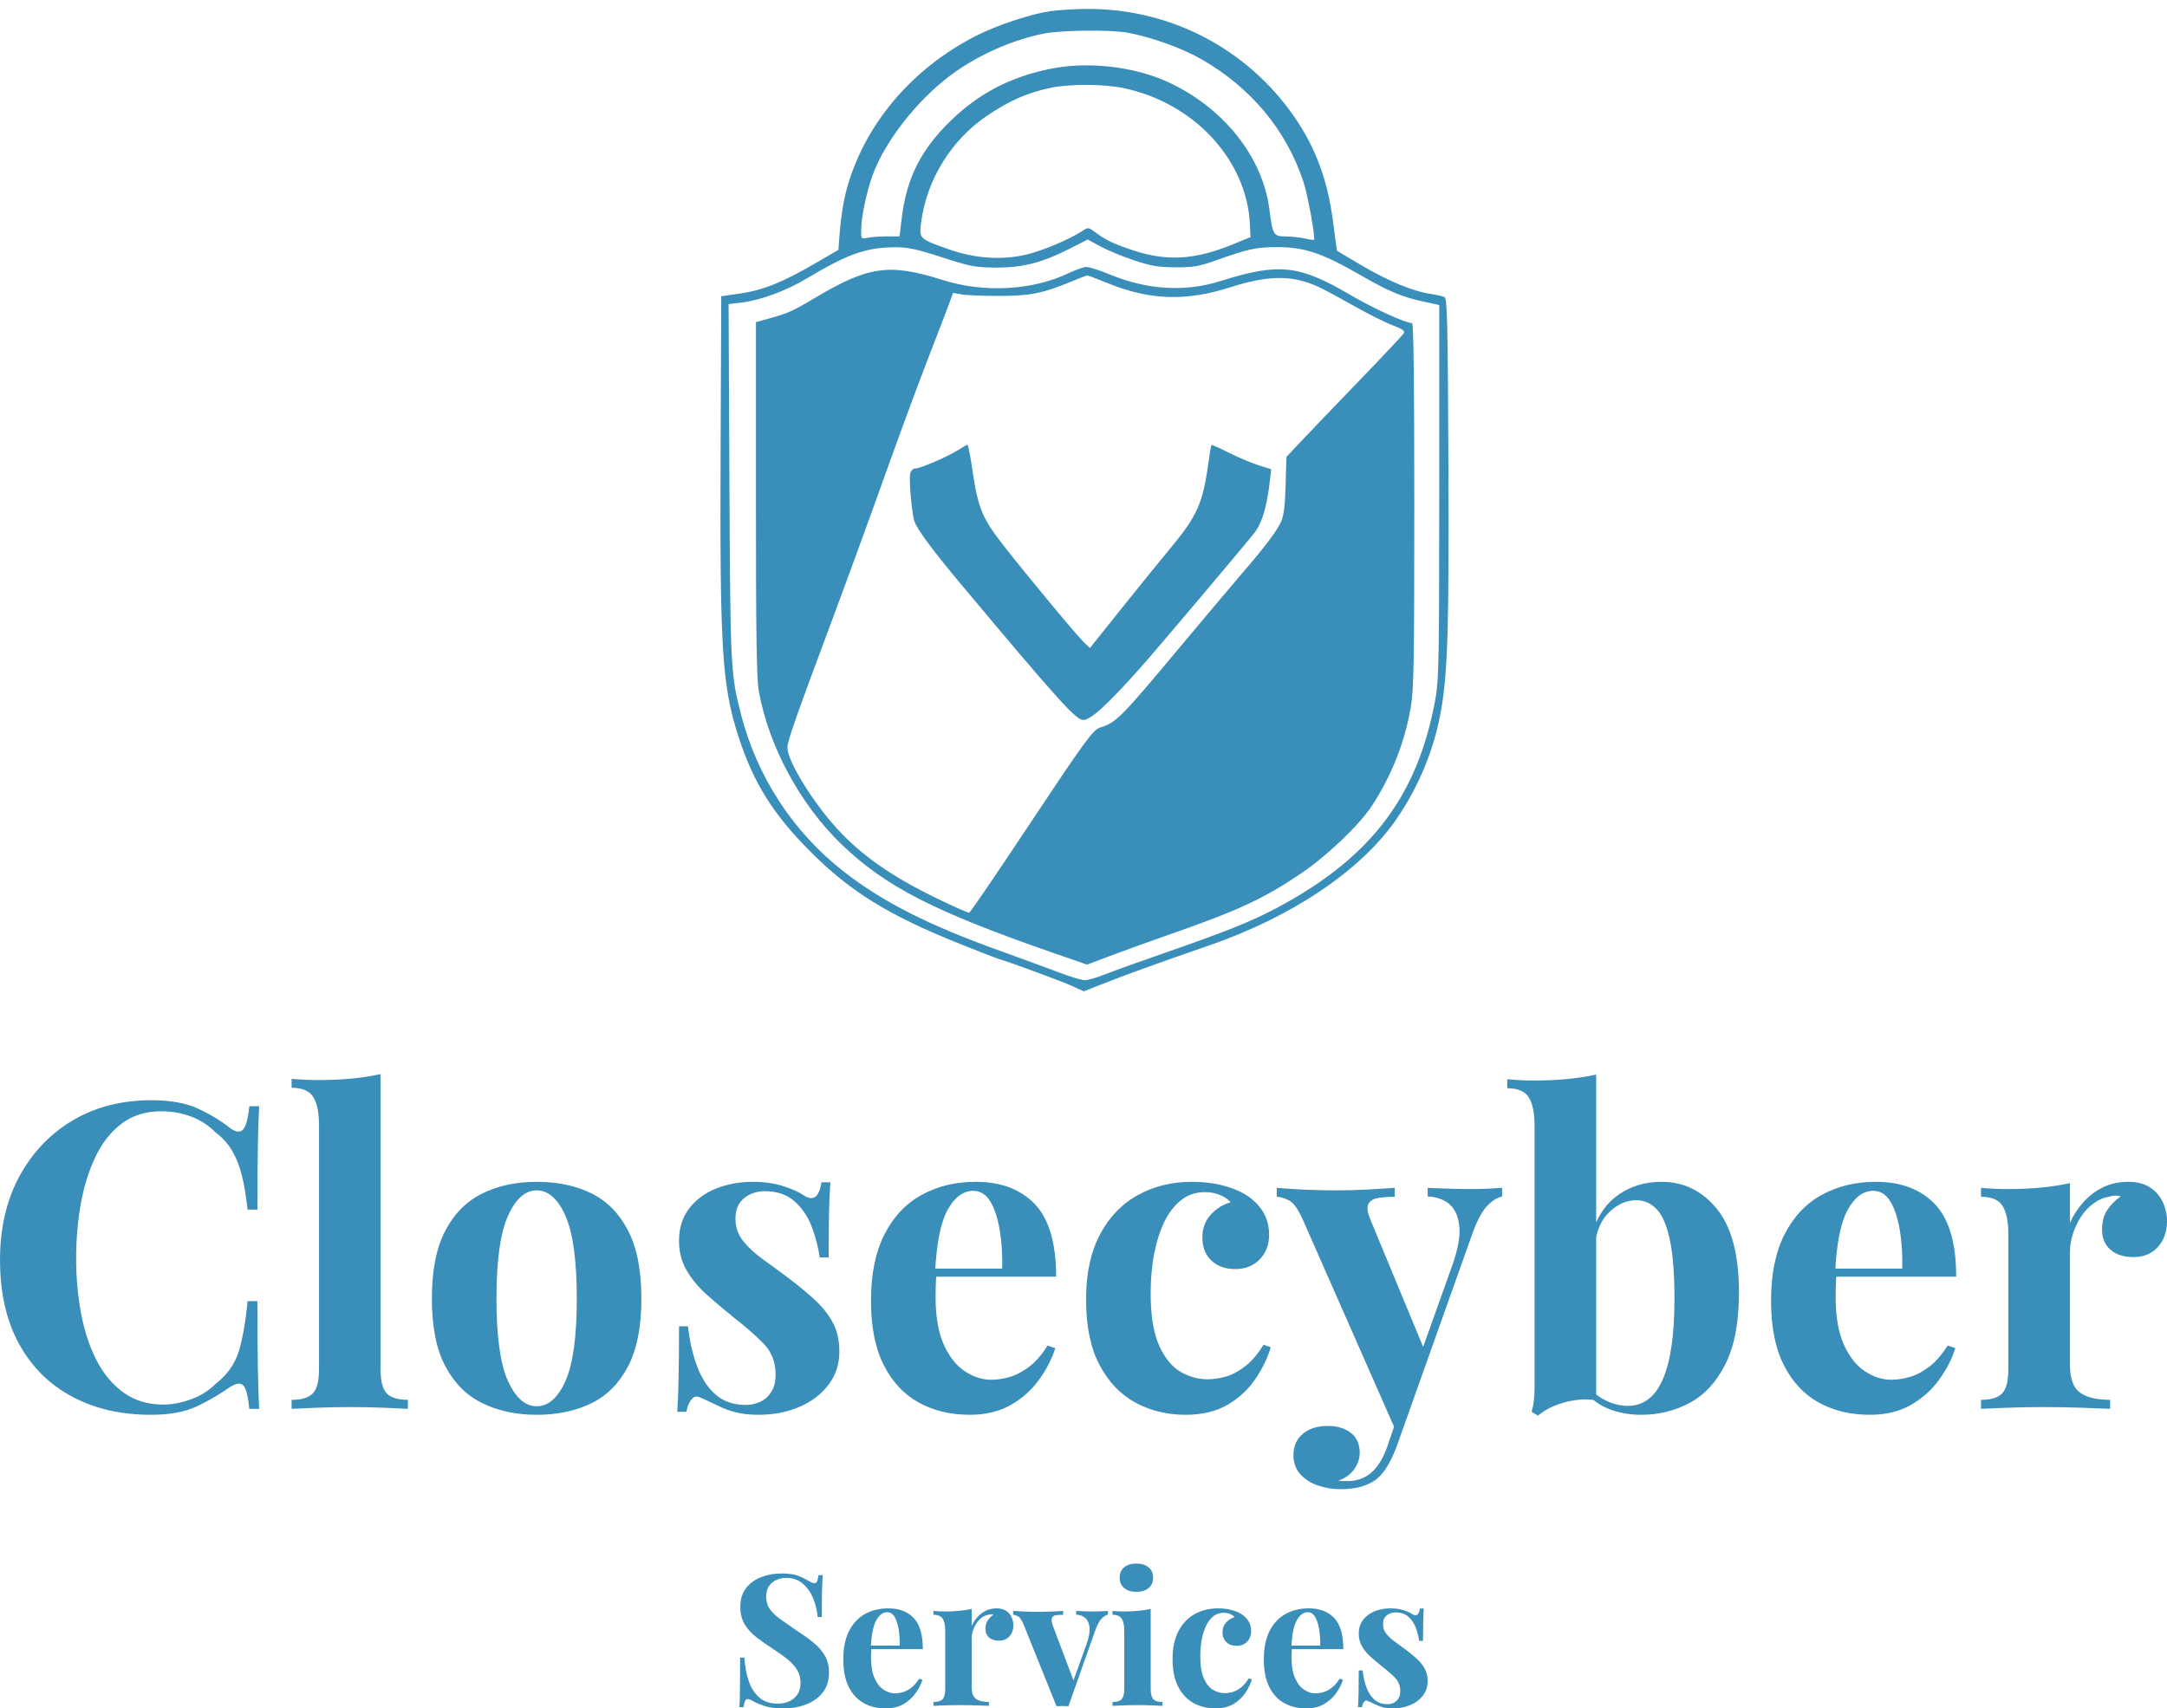
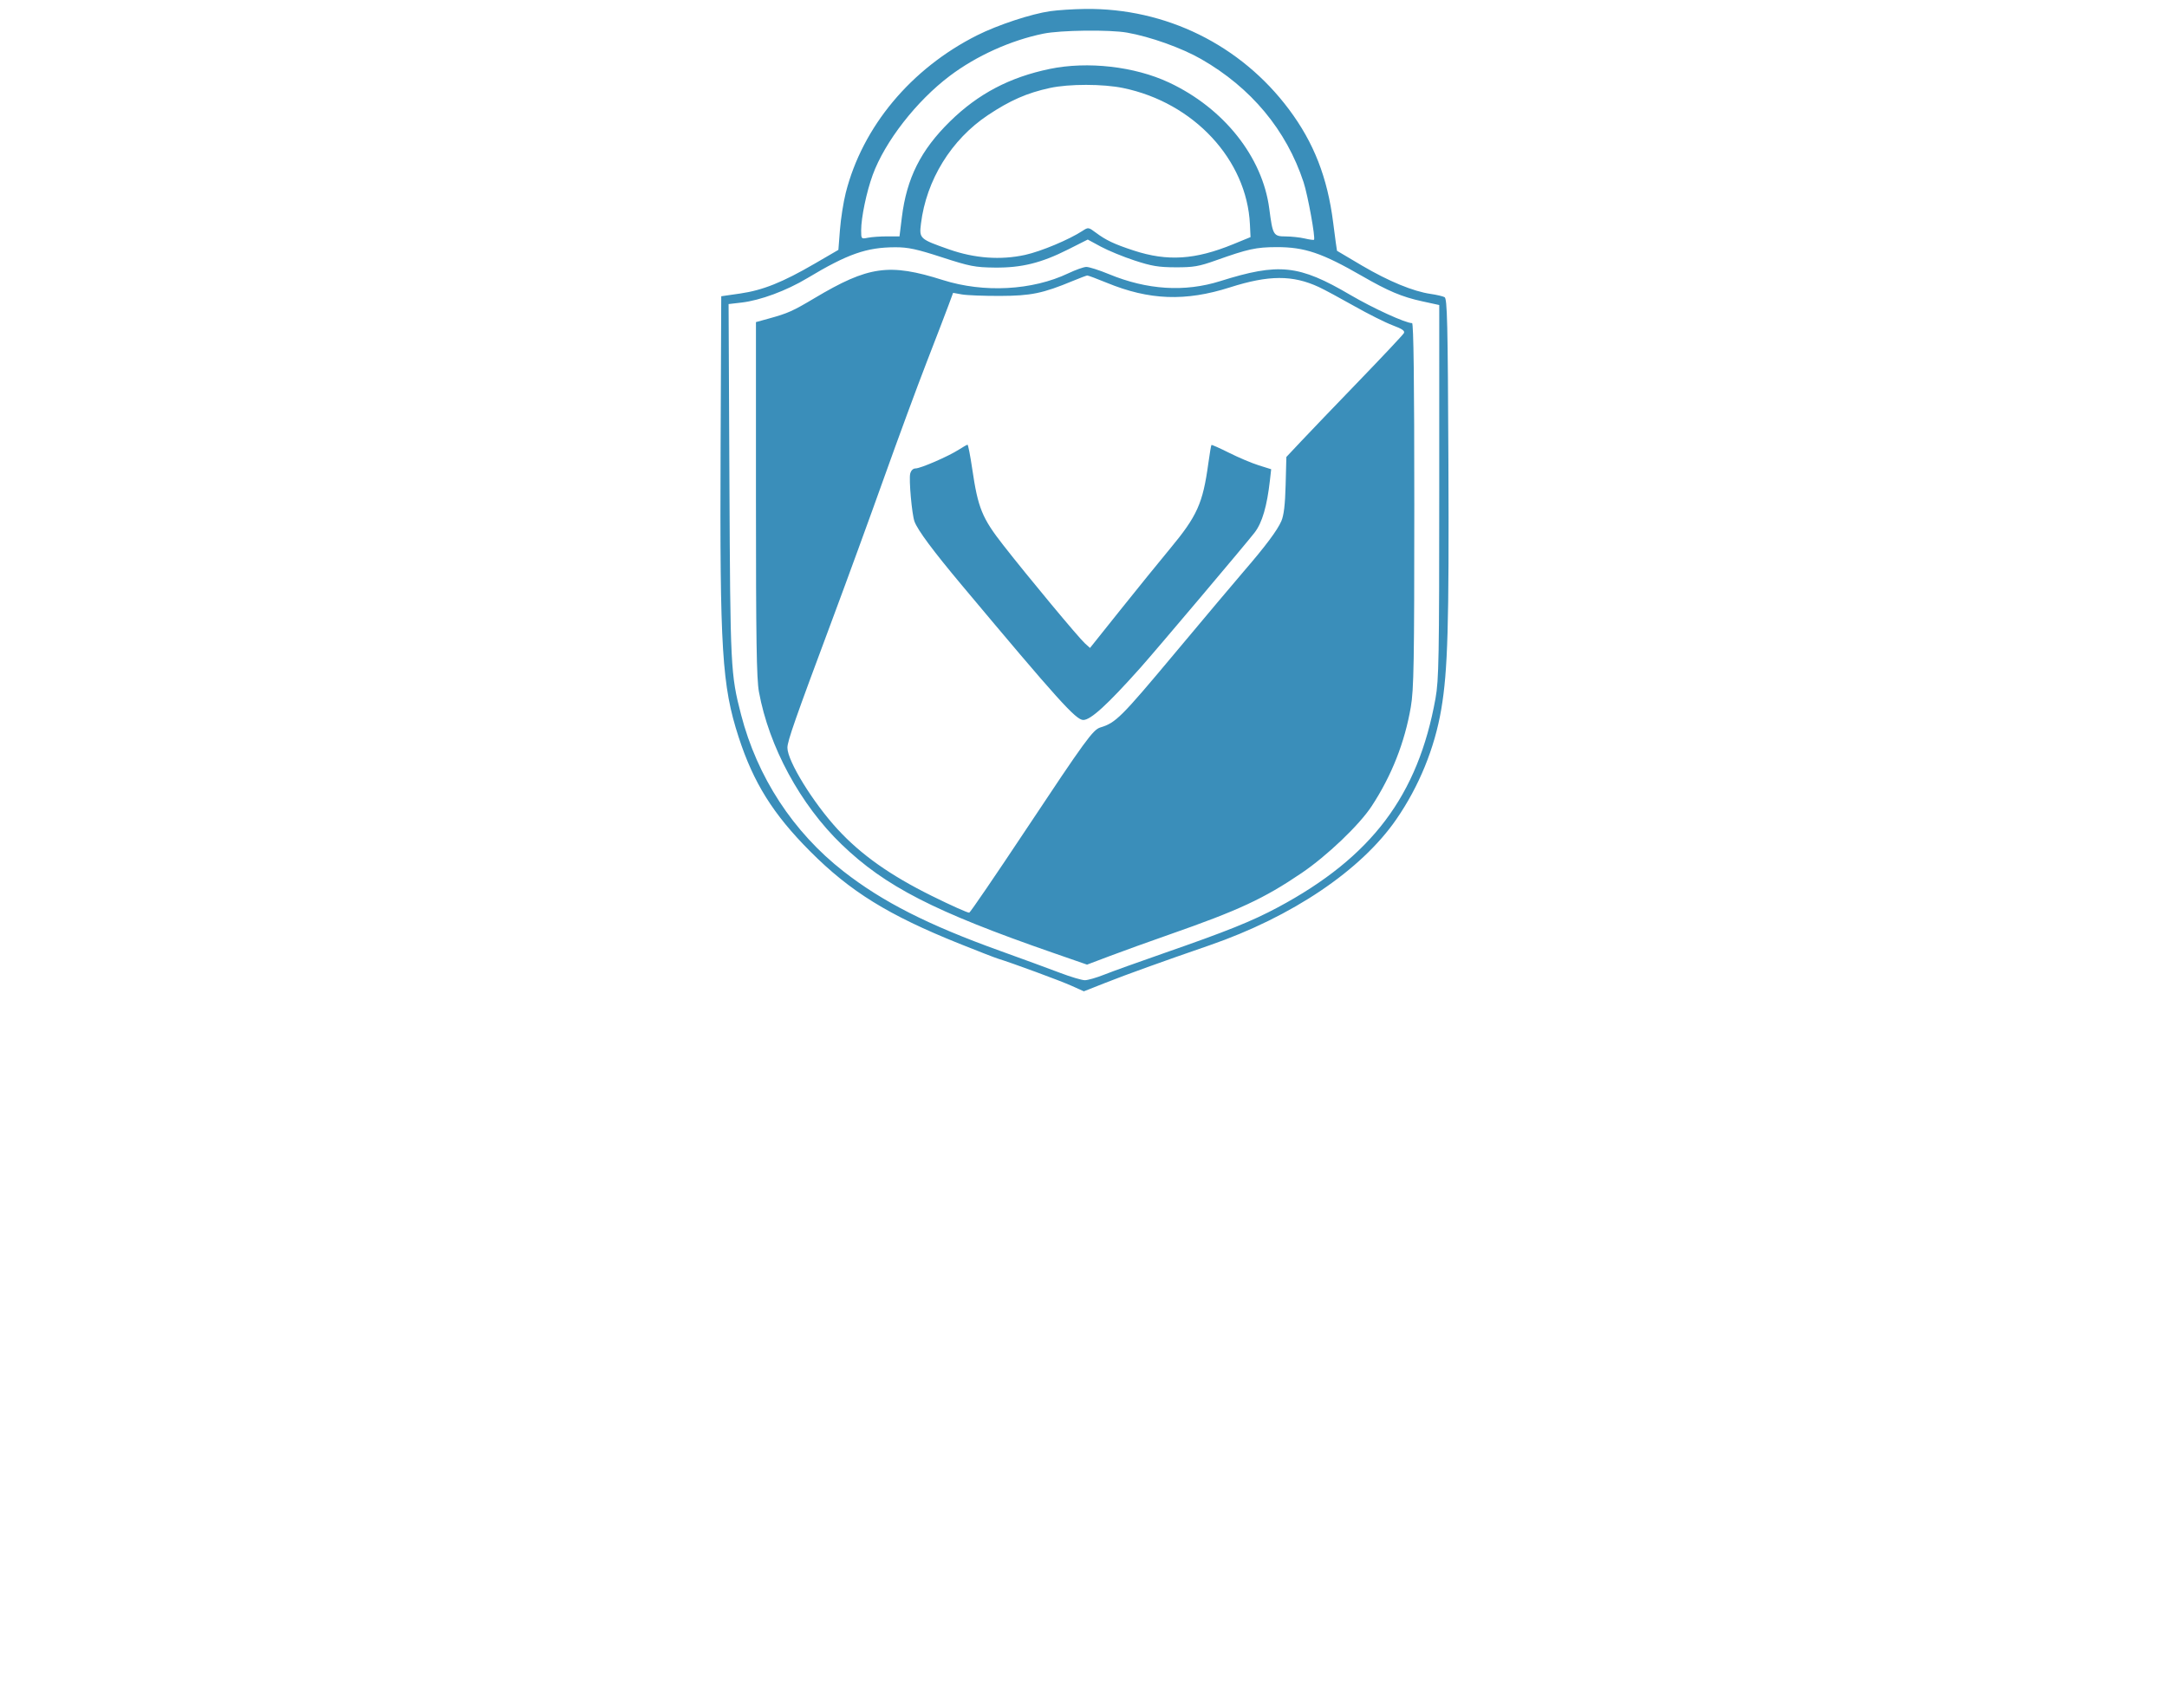
<svg xmlns="http://www.w3.org/2000/svg" width="233" height="183.741" viewBox="0 0 233 183.741" class="editor-view__logo-preview" data-v-719f541d="" data-v-75053935="">
  <svg id="mark" viewBox="0 0 343 461" width="80" height="107.522" style="fill: rgb(58, 142, 186);" x="76.5" y="0" data-v-719f541d="">
    <rect x="0" y="0" width="100%" height="100%" fill="none" data-v-719f541d="" />
    <g data-v-719f541d="">
      <path d="M 156.168 5.154 C 147.383 6.412, 132.029 11.475, 122.508 16.254 C 91.991 31.572, 69.619 58.400, 61.897 88.935 C 60.826 93.170, 59.624 100.818, 59.225 105.930 L 58.500 115.224 47.500 121.620 C 32.742 130.200, 23.638 133.846, 13.205 135.352 L 4.500 136.608 4.204 206.554 C 3.809 299.657, 4.838 316.191, 12.495 339.825 C 19.334 360.932, 28.398 375.428, 45.476 392.569 C 63.983 411.144, 81.550 422.017, 114.267 435.150 C 122.645 438.513, 130.625 441.611, 132 442.034 C 138.812 444.134, 160.698 452.201, 165.834 454.506 L 171.659 457.120 181.579 453.209 C 191.592 449.262, 207.470 443.539, 229.500 435.937 C 267.680 422.761, 299.502 401.309, 315.694 377.831 C 326.204 362.592, 333.395 344.969, 336.437 327 C 339.452 309.190, 340.048 288.410, 339.719 212.650 C 339.440 148.605, 339.184 137.687, 337.946 137.024 C 337.151 136.598, 334.256 135.924, 331.514 135.528 C 323.497 134.368, 312.337 129.768, 300 122.538 C 293.675 118.831, 288.440 115.731, 288.366 115.649 C 288.292 115.567, 287.493 109.681, 286.590 102.569 C 283.955 81.825, 277.700 65.807, 266.243 50.467 C 244.013 20.702, 209.400 3.649, 172.178 4.123 C 166.855 4.191, 159.651 4.655, 156.168 5.154 M 153 15.519 C 137.938 18.604, 122.174 25.717, 109.882 34.977 C 94.507 46.558, 79.924 65.301, 74.310 80.696 C 71.459 88.513, 69 100.332, 69 106.213 C 69 110.201, 69.038 110.242, 72.125 109.625 C 73.844 109.281, 77.821 109, 80.964 109 L 86.678 109 87.762 100.198 C 89.982 82.165, 96.482 69.214, 109.945 56 C 122.918 43.267, 137.459 35.612, 155.951 31.779 C 173.400 28.163, 195.057 30.627, 210.873 38.028 C 236.170 49.865, 254.048 72.370, 257.151 96.282 C 258.733 108.475, 259.043 108.995, 264.729 109.024 C 267.353 109.037, 271.287 109.462, 273.472 109.969 C 275.656 110.475, 277.587 110.746, 277.762 110.571 C 278.511 109.822, 274.911 89.948, 272.949 84 C 265.012 59.945, 248.765 40.421, 225.695 27.215 C 216.711 22.073, 202.213 16.900, 191.566 15.038 C 183.441 13.617, 160.917 13.898, 153 15.519 M 156.017 40.564 C 145.481 42.848, 137.620 46.296, 127.409 53.113 C 110.519 64.388, 99.017 83.061, 96.565 103.185 C 95.732 110.024, 95.956 110.229, 109.500 114.992 C 121.308 119.145, 133.293 120.015, 144.585 117.539 C 151.912 115.932, 164.936 110.472, 171.118 106.415 C 173.653 104.752, 173.844 104.778, 177.118 107.230 C 181.867 110.788, 185.664 112.583, 194.668 115.529 C 210.204 120.611, 222.960 119.800, 240.500 112.613 L 248.500 109.335 248.222 103.454 C 246.813 73.654, 222.326 47.312, 189.785 40.591 C 180.456 38.664, 164.841 38.652, 156.017 40.564 M 164.479 114.993 C 152.022 121.280, 142.923 123.527, 130.500 123.385 C 121.494 123.282, 119.082 122.810, 106.229 118.635 C 94.571 114.849, 90.634 114.003, 84.729 114.015 C 71.466 114.042, 62.750 117.106, 44.139 128.285 C 34.533 134.054, 22.521 138.511, 13.869 139.515 L 7.884 140.210 8.269 221.855 C 8.676 308.079, 8.817 310.901, 13.628 329.500 C 21.089 358.342, 37.643 383.680, 60.877 401.823 C 78.891 415.889, 99.807 426.511, 133 438.449 C 143.175 442.108, 155.572 446.654, 160.550 448.551 C 165.527 450.448, 170.729 452, 172.110 452 C 173.491 452, 177.519 450.843, 181.060 449.429 C 184.602 448.015, 196.950 443.572, 208.500 439.557 C 237.785 429.375, 249.142 424.807, 261.126 418.391 C 304.309 395.271, 325.724 366.863, 333.782 322.012 C 335.306 313.526, 335.491 303.229, 335.495 226.578 L 335.500 140.656 327.500 138.911 C 318.331 136.910, 312.020 134.251, 300 127.325 C 281.460 116.642, 273.430 113.924, 260.500 113.955 C 251.078 113.978, 247.305 114.803, 232.500 120.080 C 224.733 122.849, 222.198 123.284, 214 123.260 C 206.106 123.237, 202.894 122.704, 195 120.110 C 189.775 118.393, 182.790 115.519, 179.479 113.725 L 173.458 110.462 164.479 114.993 M 164.500 126.028 C 147.893 133.932, 125.605 135.134, 106.686 129.143 C 81.915 121.301, 72.393 122.645, 47.466 137.501 C 37.450 143.470, 35.219 144.468, 26.500 146.875 L 20.500 148.531 20.500 230.015 C 20.500 294.764, 20.782 313.040, 21.872 319 C 26.512 344.360, 40.958 371.035, 59.987 389.378 C 80.105 408.772, 102.704 420.369, 157.317 439.325 L 173.133 444.815 183.817 440.775 C 189.692 438.553, 201.925 434.141, 211 430.971 C 243.040 419.778, 254.622 414.395, 272 402.616 C 283.782 394.631, 298.655 380.432, 304.359 371.722 C 313.529 357.723, 319.576 342.400, 322.385 326.047 C 323.784 317.905, 324 305.432, 324 232.824 C 324 175.862, 323.669 149, 322.968 149 C 319.976 149, 305.045 142.178, 294.500 135.993 C 270.772 122.077, 261.640 121.110, 234.500 129.644 C 218.156 134.783, 200.809 133.691, 183.238 126.419 C 178.694 124.539, 173.969 123.039, 172.738 123.086 C 171.507 123.133, 167.800 124.457, 164.500 126.028 M 166.505 129.573 C 152.723 135.293, 147.293 136.409, 133 136.456 C 125.575 136.480, 117.674 136.171, 115.443 135.769 L 111.385 135.038 109.269 140.769 C 108.105 143.921, 103.575 155.725, 99.202 167 C 94.829 178.275, 85.955 202.350, 79.481 220.500 C 73.007 238.650, 62.335 267.900, 55.766 285.500 C 38.554 331.610, 35 341.761, 35.003 344.798 C 35.010 350.938, 46.814 370.105, 58.183 382.437 C 68.977 394.144, 82.341 403.602, 101.493 413.086 C 110.509 417.551, 118.314 421.046, 118.836 420.852 C 119.358 420.659, 131.137 403.400, 145.012 382.500 C 172.345 341.327, 175.879 336.472, 179.266 335.451 C 186.350 333.315, 188.815 330.862, 213.267 301.615 C 227.115 285.052, 241.550 267.900, 245.346 263.500 C 255.437 251.802, 260.871 244.536, 262.715 240.271 C 263.865 237.614, 264.446 232.692, 264.684 223.610 L 265.021 210.721 271.702 203.610 C 275.376 199.700, 287.385 187.173, 298.388 175.774 C 309.392 164.374, 318.749 154.414, 319.182 153.640 C 319.776 152.578, 318.506 151.685, 314.014 150.005 C 310.738 148.780, 302.753 144.778, 296.268 141.111 C 289.783 137.445, 282.458 133.507, 279.989 132.360 C 267.919 126.755, 256.931 126.797, 239 132.519 C 218.481 139.066, 201.808 138.443, 182.238 130.397 C 177.694 128.529, 173.644 127.019, 173.238 127.042 C 172.832 127.066, 169.802 128.204, 166.505 129.573 M 114 207.360 C 109.181 210.448, 96.393 216, 94.100 216 C 92.941 216, 91.983 216.932, 91.609 218.423 C 90.941 221.082, 92.402 237.308, 93.596 240.500 C 95.107 244.540, 102.145 254.013, 115.375 269.814 C 159.851 322.934, 168.019 332, 171.399 332 C 174.822 332, 182.496 324.988, 197.664 308 C 204.705 300.114, 246.845 250.220, 250.418 245.539 C 253.890 240.992, 256.102 233.406, 257.450 221.436 L 258.020 216.371 252.260 214.563 C 249.092 213.568, 242.966 210.981, 238.647 208.814 C 234.327 206.647, 230.651 205.015, 230.478 205.188 C 230.305 205.362, 229.659 209.189, 229.042 213.695 C 226.515 232.150, 223.909 237.942, 211.312 253.110 C 206.465 258.946, 196.200 271.610, 188.500 281.254 L 174.500 298.787 172.131 296.644 C 169.203 293.994, 146.223 266.350, 134.605 251.500 C 124.737 238.888, 122.868 234.311, 120.209 216.250 C 119.298 210.063, 118.316 205.026, 118.027 205.059 C 117.737 205.091, 115.925 206.127, 114 207.360" stroke="none" fill="inherit" fill-rule="evenodd" />
    </g>
  </svg>
  <svg id="name" viewBox="0 0 233.128 44.666" width="233" height="44.641" style="fill: rgb(58, 142, 186);" x="0" y="115.522" data-v-719f541d="">
-     <rect x="0" y="0" width="100%" height="100%" fill="none" data-v-719f541d="" />
    <g data-v-719f541d="">
-       <path d="M16.28 2.81L16.28 2.81Q19.32 2.81 21.27 3.70Q23.23 4.60 24.75 5.80L24.75 5.80Q25.67 6.49 26.15 5.96Q26.63 5.43 26.82 3.45L26.82 3.45L27.88 3.45Q27.78 5.24 27.74 7.80Q27.69 10.35 27.69 14.58L27.69 14.58L26.63 14.58Q26.40 12.47 26.04 10.97Q25.67 9.48 25.02 8.33Q24.38 7.18 23.18 6.26L23.18 6.26Q22.03 5.11 20.52 4.55Q19.00 4.00 17.34 4.00L17.34 4.00Q14.86 4.00 13.11 5.31Q11.36 6.62 10.28 8.88Q9.20 11.13 8.69 13.96Q8.19 16.79 8.19 19.83L8.19 19.83Q8.19 22.91 8.72 25.74Q9.25 28.57 10.37 30.77Q11.50 32.98 13.29 34.27Q15.09 35.56 17.53 35.56L17.53 35.56Q19.04 35.56 20.58 34.98Q22.13 34.41 23.23 33.30L23.23 33.30Q25.02 31.92 25.67 29.88Q26.31 27.83 26.63 24.43L26.63 24.43L27.69 24.43Q27.69 28.80 27.74 31.49Q27.78 34.18 27.88 36.02L27.88 36.02L26.82 36.02Q26.63 34.04 26.20 33.53Q25.76 33.03 24.75 33.67L24.75 33.67Q23.05 34.87 21.14 35.77Q19.23 36.66 16.24 36.66L16.24 36.66Q11.36 36.66 7.71 34.68Q4.05 32.71 2.02 28.98Q0 25.25 0 20.01L0 20.01Q0 14.86 2.09 10.99Q4.19 7.13 7.84 4.97Q11.50 2.81 16.28 2.81ZM40.94 0L40.94 0L40.94 31.74Q40.94 33.67 41.61 34.36Q42.27 35.05 43.88 35.05L43.88 35.05L43.88 36.02Q43.01 35.97 41.26 35.90Q39.51 35.83 37.72 35.83L37.72 35.83Q35.93 35.83 34.11 35.90Q32.29 35.97 31.37 36.02L31.37 36.02L31.37 35.05Q32.98 35.05 33.65 34.36Q34.32 33.67 34.32 31.74L34.32 31.74L34.32 5.52Q34.32 3.45 33.70 2.46Q33.07 1.47 31.37 1.47L31.37 1.47L31.37 0.51Q32.84 0.64 34.22 0.64L34.22 0.64Q36.11 0.64 37.81 0.48Q39.51 0.32 40.94 0ZM57.73 11.59L57.73 11.59Q61.09 11.59 63.62 12.83Q66.15 14.08 67.57 16.84Q69 19.60 69 24.15L69 24.15Q69 28.70 67.57 31.44Q66.15 34.18 63.62 35.42Q61.09 36.66 57.73 36.66L57.73 36.66Q54.46 36.66 51.91 35.42Q49.36 34.18 47.91 31.44Q46.46 28.70 46.46 24.15L46.46 24.15Q46.46 19.60 47.91 16.84Q49.36 14.08 51.91 12.83Q54.46 11.59 57.73 11.59ZM57.73 12.51L57.73 12.51Q55.89 12.51 54.65 15.25Q53.41 17.99 53.41 24.15L53.41 24.15Q53.41 30.31 54.65 33.03Q55.89 35.74 57.73 35.74L57.73 35.74Q59.62 35.74 60.83 33.03Q62.05 30.31 62.05 24.15L62.05 24.15Q62.05 17.99 60.83 15.25Q59.62 12.51 57.73 12.51ZM80.96 11.59L80.96 11.59Q82.89 11.59 84.34 12.08Q85.79 12.56 86.43 13.02L86.43 13.02Q88.00 14.08 88.37 11.64L88.37 11.64L89.33 11.64Q89.24 12.93 89.19 14.79Q89.15 16.65 89.15 19.73L89.15 19.73L88.18 19.73Q87.95 18.03 87.31 16.38Q86.66 14.72 85.44 13.66Q84.23 12.60 82.29 12.60L82.29 12.60Q80.96 12.60 80.04 13.36Q79.12 14.12 79.12 15.55L79.12 15.55Q79.12 16.93 79.95 17.96Q80.78 19.00 82.09 19.94Q83.40 20.88 84.82 21.94L84.82 21.94Q86.34 23.09 87.58 24.22Q88.83 25.35 89.56 26.68Q90.30 28.01 90.30 29.85L90.30 29.85Q90.30 31.92 89.10 33.47Q87.91 35.01 85.95 35.83Q84.00 36.66 81.60 36.66L81.60 36.66Q80.22 36.66 79.14 36.39Q78.06 36.11 77.28 35.70L77.28 35.70Q76.68 35.42 76.15 35.17Q75.62 34.91 75.16 34.73L75.16 34.73Q74.70 34.59 74.36 35.05Q74.01 35.51 73.83 36.34L73.83 36.34L72.86 36.34Q72.96 34.87 73.00 32.75Q73.05 30.64 73.05 27.14L73.05 27.14L74.01 27.14Q74.29 29.62 75.03 31.53Q75.76 33.44 77.03 34.52Q78.29 35.60 80.22 35.60L80.22 35.60Q81.01 35.60 81.74 35.28Q82.48 34.96 82.96 34.22Q83.44 33.49 83.44 32.34L83.44 32.34Q83.44 30.31 82.13 28.98Q80.82 27.65 78.80 26.08L78.80 26.08Q77.33 24.89 76.01 23.71Q74.70 22.54 73.88 21.14Q73.05 19.73 73.05 17.94L73.05 17.94Q73.05 15.87 74.15 14.44Q75.26 13.02 77.07 12.30Q78.89 11.59 80.96 11.59ZM104.97 11.59L104.97 11.59Q109.02 11.59 111.32 13.98Q113.62 16.38 113.62 21.80L113.62 21.80L98.49 21.80L98.39 20.93L107.82 20.93Q107.87 18.68 107.55 16.77Q107.23 14.86 106.54 13.71Q105.85 12.56 104.70 12.56L104.70 12.56Q103.09 12.56 101.96 14.58Q100.83 16.61 100.60 21.30L100.60 21.30L100.74 21.57Q100.69 22.13 100.67 22.72Q100.65 23.32 100.65 23.97L100.65 23.97Q100.65 27.14 101.54 29.12Q102.44 31.10 103.82 31.99Q105.20 32.89 106.63 32.89L106.63 32.89Q107.59 32.89 108.63 32.59Q109.66 32.29 110.72 31.49Q111.78 30.68 112.70 29.21L112.70 29.21L113.53 29.49Q112.98 31.23 111.78 32.89Q110.58 34.55 108.74 35.60Q106.90 36.66 104.33 36.66L104.33 36.66Q101.20 36.66 98.81 35.33Q96.42 33.99 95.06 31.28Q93.70 28.57 93.70 24.38L93.70 24.38Q93.70 20.10 95.15 17.25Q96.60 14.40 99.15 13.00Q101.71 11.59 104.97 11.59ZM128.25 11.59L128.25 11.59Q130.04 11.59 131.54 11.98Q133.03 12.37 134.00 12.97L134.00 12.97Q135.19 13.71 135.86 14.79Q136.53 15.87 136.53 17.30L136.53 17.30Q136.53 18.91 135.52 19.94Q134.50 20.98 132.89 20.98L132.89 20.98Q131.28 20.98 130.32 20.06Q129.35 19.14 129.35 17.57L129.35 17.57Q129.35 16.10 130.27 15.11Q131.19 14.12 132.39 13.80L132.39 13.80Q132.02 13.34 131.28 13.02Q130.55 12.70 129.63 12.70L129.63 12.70Q128.20 12.70 127.12 13.52Q126.04 14.35 125.30 15.82Q124.57 17.30 124.18 19.27Q123.79 21.25 123.79 23.60L123.79 23.60Q123.79 27.14 124.68 29.16Q125.58 31.19 126.98 32.02Q128.39 32.84 129.90 32.84L129.90 32.84Q130.78 32.84 131.81 32.57Q132.85 32.29 133.93 31.46Q135.01 30.64 135.93 29.12L135.93 29.12L136.71 29.39Q136.21 31.10 135.06 32.80Q133.91 34.50 132.07 35.58Q130.23 36.66 127.56 36.66L127.56 36.66Q124.57 36.66 122.15 35.35Q119.74 34.04 118.29 31.30Q116.84 28.57 116.84 24.24L116.84 24.24Q116.84 20.10 118.33 17.27Q119.83 14.44 122.41 13.02Q124.98 11.59 128.25 11.59ZM161.60 12.24L161.60 12.24L161.60 13.16Q160.72 13.39 159.94 14.24Q159.16 15.09 158.42 17.11L158.42 17.11L151.94 35.33L150.24 38.55L140.21 15.78Q139.43 13.98 138.67 13.59Q137.91 13.20 137.36 13.20L137.36 13.20L137.36 12.24Q138.87 12.37 140.51 12.44Q142.14 12.51 143.66 12.51L143.66 12.51Q145.54 12.51 147.11 12.42Q148.67 12.33 150.05 12.24L150.05 12.24L150.05 13.20Q149.13 13.20 148.33 13.32Q147.52 13.43 147.22 13.96Q146.92 14.49 147.48 15.78L147.48 15.78L153.27 29.76L152.86 30.04L156.26 20.52Q157.14 18.03 157.00 16.45Q156.86 14.86 155.99 14.05Q155.11 13.25 153.59 13.16L153.59 13.16L153.59 12.24Q154.33 12.28 155.11 12.30Q155.89 12.33 156.68 12.35Q157.46 12.37 158.06 12.37L158.06 12.37Q158.98 12.37 159.99 12.33Q161.00 12.28 161.60 12.24ZM150.83 35.42L151.94 35.33L150.19 40.25Q149.73 41.40 149.25 42.20Q148.76 43.01 148.17 43.52L148.17 43.52Q147.52 44.07 146.51 44.37Q145.50 44.67 144.16 44.67L144.16 44.67Q143.06 44.67 141.89 44.30Q140.71 43.93 139.93 43.10Q139.15 42.27 139.15 40.99L139.15 40.99Q139.15 39.56 140.16 38.71Q141.17 37.86 142.83 37.86L142.83 37.86Q144.35 37.86 145.31 38.59Q146.28 39.33 146.28 40.76L146.28 40.76Q146.28 41.68 145.70 42.50Q145.13 43.33 143.98 43.75L143.98 43.75Q144.21 43.79 144.53 43.79Q144.85 43.79 145.04 43.79L145.04 43.79Q146.42 43.79 147.48 42.92Q148.53 42.04 149.22 40.16L149.22 40.16L150.83 35.42ZM178.76 11.59L178.76 11.59Q182.34 11.59 184.71 14.51Q187.08 17.43 187.08 23.51L187.08 23.51Q187.08 28.29 185.63 31.19Q184.18 34.09 181.79 35.37Q179.40 36.66 176.55 36.66L176.55 36.66Q174.66 36.66 173.05 36.02Q171.44 35.37 170.29 33.90L170.29 33.90L170.94 33.67Q171.76 34.68 172.89 35.19Q174.02 35.70 175.12 35.70L175.12 35.70Q177.65 35.70 178.89 32.84Q180.14 29.99 180.14 24.15L180.14 24.15Q180.14 20.19 179.65 17.87Q179.17 15.55 178.25 14.56Q177.33 13.57 176.04 13.57L176.04 13.57Q174.43 13.57 173.10 14.88Q171.76 16.19 171.58 18.54L171.58 18.54L171.35 16.93Q172.18 14.31 174.16 12.95Q176.13 11.59 178.76 11.59ZM171.72 0.05L171.72 0.05L171.72 35.10Q170.57 34.91 169.37 35.10Q168.18 35.28 167.16 35.72Q166.15 36.16 165.46 36.75L165.46 36.75L164.77 36.34Q164.96 35.70 165.02 35.05Q165.09 34.41 165.09 33.76L165.09 33.76L165.09 5.57Q165.09 3.50 164.47 2.51Q163.85 1.52 162.15 1.52L162.15 1.52L162.15 0.55Q163.62 0.69 165.00 0.69L165.00 0.69Q166.89 0.69 168.59 0.53Q170.29 0.37 171.72 0.05ZM201.80 11.59L201.80 11.59Q205.85 11.59 208.15 13.98Q210.45 16.38 210.45 21.80L210.45 21.80L195.32 21.80L195.22 20.93L204.65 20.93Q204.70 18.68 204.38 16.77Q204.06 14.86 203.37 13.71Q202.68 12.56 201.53 12.56L201.53 12.56Q199.92 12.56 198.79 14.58Q197.66 16.61 197.43 21.30L197.43 21.30L197.57 21.57Q197.52 22.13 197.50 22.72Q197.48 23.32 197.48 23.97L197.48 23.97Q197.48 27.14 198.37 29.12Q199.27 31.10 200.65 31.99Q202.03 32.89 203.46 32.89L203.46 32.89Q204.42 32.89 205.46 32.59Q206.49 32.29 207.55 31.49Q208.61 30.68 209.53 29.21L209.53 29.21L210.36 29.49Q209.81 31.23 208.61 32.89Q207.41 34.55 205.57 35.60Q203.73 36.66 201.16 36.66L201.16 36.66Q198.03 36.66 195.64 35.33Q193.25 33.99 191.89 31.28Q190.53 28.57 190.53 24.38L190.53 24.38Q190.53 20.10 191.98 17.25Q193.43 14.40 195.98 13.00Q198.54 11.59 201.80 11.59ZM228.94 11.59L228.94 11.59Q230.41 11.59 231.33 12.21Q232.25 12.83 232.69 13.80Q233.13 14.77 233.13 15.82L233.13 15.82Q233.13 17.53 232.14 18.61Q231.15 19.69 229.54 19.69L229.54 19.69Q227.93 19.69 227.03 18.88Q226.14 18.08 226.14 16.74L226.14 16.74Q226.14 15.46 226.71 14.61Q227.29 13.75 228.16 13.16L228.16 13.16Q227.52 12.97 226.87 13.20L226.87 13.20Q226.00 13.34 225.22 13.92Q224.43 14.49 223.88 15.34Q223.33 16.19 223.01 17.18Q222.69 18.17 222.69 19.09L222.69 19.09L222.69 31.28Q222.69 33.49 223.77 34.27Q224.85 35.05 227.01 35.05L227.01 35.05L227.01 36.02Q225.95 35.97 223.93 35.90Q221.90 35.83 219.70 35.83L219.70 35.83Q217.86 35.83 215.97 35.90Q214.08 35.97 213.12 36.02L213.12 36.02L213.12 35.05Q214.73 35.05 215.39 34.36Q216.06 33.67 216.06 31.74L216.06 31.74L216.06 17.25Q216.06 15.18 215.44 14.19Q214.82 13.20 213.12 13.20L213.12 13.20L213.12 12.24Q214.59 12.37 215.97 12.37L215.97 12.37Q217.90 12.37 219.58 12.21Q221.26 12.05 222.69 11.73L222.69 11.73L222.69 16.01Q223.24 14.77 224.16 13.75Q225.08 12.74 226.27 12.17Q227.47 11.59 228.94 11.59Z" />
-     </g>
+       </g>
  </svg>
  <svg id="slogan" viewBox="0 0 74.96 15.78" width="74" height="15.578" style="fill: rgb(58, 142, 186);" x="79.5" y="168.163" data-v-719f541d="">
-     <rect x="0" y="0" width="100%" height="100%" fill="none" data-v-719f541d="" />
    <g data-v-719f541d="">
-       <path d="M4.58 1.08L4.58 1.08Q5.76 1.08 6.40 1.33Q7.04 1.58 7.50 1.86L7.50 1.86Q7.74 2 7.89 2.07Q8.04 2.14 8.18 2.14L8.18 2.14Q8.38 2.14 8.47 1.92Q8.56 1.70 8.62 1.26L8.62 1.26L9.08 1.26Q9.06 1.64 9.03 2.17Q9 2.70 8.99 3.56Q8.98 4.42 8.98 5.82L8.98 5.82L8.52 5.82Q8.44 4.78 8.04 3.80Q7.64 2.82 6.91 2.19Q6.18 1.56 5.12 1.56L5.12 1.56Q4.16 1.56 3.54 2.10Q2.92 2.64 2.92 3.60L2.92 3.60Q2.92 4.40 3.32 4.97Q3.72 5.54 4.49 6.08Q5.26 6.62 6.36 7.38L6.36 7.38Q7.32 8 8.08 8.62Q8.84 9.24 9.30 10.02Q9.76 10.80 9.76 11.88L9.76 11.88Q9.76 13.20 9.07 14.06Q8.38 14.92 7.26 15.35Q6.14 15.78 4.80 15.78L4.80 15.78Q3.56 15.78 2.82 15.54Q2.08 15.30 1.58 15.04L1.58 15.04Q1.14 14.76 0.90 14.76L0.90 14.76Q0.70 14.76 0.61 14.98Q0.52 15.20 0.46 15.64L0.46 15.64L0 15.64Q0.04 15.16 0.05 14.52Q0.06 13.88 0.07 12.85Q0.08 11.82 0.08 10.24L0.08 10.24L0.54 10.24Q0.62 11.56 0.99 12.71Q1.36 13.86 2.13 14.56Q2.90 15.26 4.18 15.26L4.18 15.26Q4.88 15.26 5.43 15.01Q5.98 14.76 6.32 14.26Q6.66 13.76 6.66 13.02L6.66 13.02Q6.66 12.18 6.27 11.56Q5.88 10.94 5.21 10.40Q4.54 9.86 3.66 9.30L3.66 9.30Q2.72 8.68 1.90 8.06Q1.08 7.44 0.59 6.64Q0.10 5.84 0.10 4.74L0.10 4.74Q0.10 3.48 0.73 2.67Q1.36 1.86 2.39 1.47Q3.42 1.08 4.58 1.08ZM16.22 4.88L16.22 4.88Q17.98 4.88 18.98 5.92Q19.98 6.96 19.98 9.32L19.98 9.32L13.40 9.32L13.36 8.94L17.46 8.94Q17.48 7.96 17.34 7.13Q17.20 6.30 16.90 5.80Q16.60 5.30 16.10 5.30L16.10 5.30Q15.40 5.30 14.91 6.18Q14.42 7.06 14.32 9.10L14.32 9.10L14.38 9.22Q14.36 9.46 14.35 9.72Q14.34 9.98 14.34 10.26L14.34 10.26Q14.34 11.64 14.73 12.50Q15.12 13.36 15.72 13.75Q16.32 14.14 16.94 14.14L16.94 14.14Q17.36 14.14 17.81 14.01Q18.26 13.88 18.72 13.53Q19.18 13.18 19.58 12.54L19.58 12.54L19.94 12.66Q19.70 13.42 19.18 14.14Q18.66 14.86 17.86 15.32Q17.06 15.78 15.94 15.78L15.94 15.78Q14.58 15.78 13.54 15.20Q12.50 14.62 11.91 13.44Q11.32 12.26 11.32 10.44L11.32 10.44Q11.32 8.58 11.95 7.34Q12.58 6.10 13.69 5.49Q14.80 4.88 16.22 4.88ZM28.02 4.88L28.02 4.88Q28.66 4.88 29.06 5.15Q29.46 5.42 29.65 5.84Q29.84 6.26 29.84 6.72L29.84 6.72Q29.84 7.46 29.41 7.93Q28.98 8.40 28.28 8.40L28.28 8.40Q27.58 8.40 27.19 8.05Q26.80 7.70 26.80 7.12L26.80 7.12Q26.80 6.56 27.05 6.19Q27.30 5.82 27.68 5.56L27.68 5.56Q27.40 5.48 27.12 5.58L27.12 5.58Q26.74 5.64 26.40 5.89Q26.06 6.14 25.82 6.51Q25.58 6.88 25.44 7.31Q25.30 7.74 25.30 8.14L25.30 8.14L25.30 13.44Q25.30 14.40 25.77 14.74Q26.24 15.08 27.18 15.08L27.18 15.08L27.18 15.50Q26.72 15.48 25.84 15.45Q24.96 15.42 24 15.42L24 15.42Q23.20 15.42 22.38 15.45Q21.56 15.48 21.14 15.50L21.14 15.50L21.14 15.08Q21.84 15.08 22.13 14.78Q22.42 14.48 22.42 13.64L22.42 13.64L22.42 7.34Q22.42 6.44 22.15 6.01Q21.88 5.58 21.14 5.58L21.14 5.58L21.14 5.16Q21.78 5.22 22.38 5.22L22.38 5.22Q23.22 5.22 23.95 5.15Q24.68 5.08 25.30 4.94L25.30 4.94L25.30 6.80Q25.54 6.26 25.94 5.82Q26.34 5.38 26.86 5.13Q27.38 4.88 28.02 4.88ZM40.14 5.16L40.14 5.16L40.14 5.56Q39.76 5.66 39.42 6.03Q39.08 6.40 38.76 7.28L38.76 7.28L35.84 15.54Q35.52 15.52 35.19 15.52Q34.86 15.52 34.54 15.54L34.54 15.54L30.98 6.70Q30.66 5.92 30.35 5.75Q30.04 5.58 29.82 5.58L29.82 5.58L29.82 5.16Q30.46 5.20 31.15 5.23Q31.84 5.26 32.66 5.26L32.66 5.26Q33.28 5.26 33.97 5.23Q34.66 5.20 35.26 5.16L35.26 5.16L35.26 5.58Q34.84 5.58 34.51 5.62Q34.18 5.66 34.06 5.88Q33.94 6.10 34.10 6.66L34.10 6.66L36.44 12.86L36.24 13.14L37.82 8.76Q38.20 7.68 38.14 6.99Q38.08 6.30 37.70 5.95Q37.32 5.60 36.68 5.56L36.68 5.56L36.68 5.16Q36.98 5.18 37.33 5.19Q37.68 5.20 38.01 5.21Q38.34 5.22 38.60 5.22L38.60 5.22Q39 5.22 39.44 5.20Q39.88 5.18 40.14 5.16ZM43.24 0L43.24 0Q44.08 0 44.57 0.41Q45.06 0.82 45.06 1.54L45.06 1.54Q45.06 2.26 44.57 2.67Q44.08 3.08 43.24 3.08L43.24 3.08Q42.40 3.08 41.91 2.67Q41.42 2.26 41.42 1.54L41.42 1.54Q41.42 0.82 41.91 0.41Q42.40 0 43.24 0ZM44.80 4.94L44.80 4.94L44.80 13.64Q44.80 14.48 45.09 14.78Q45.38 15.08 46.08 15.08L46.08 15.08L46.08 15.50Q45.72 15.48 44.96 15.45Q44.20 15.42 43.42 15.42L43.42 15.42Q42.64 15.42 41.84 15.45Q41.04 15.48 40.64 15.50L40.64 15.50L40.64 15.08Q41.34 15.08 41.63 14.78Q41.92 14.48 41.92 13.64L41.92 13.64L41.92 7.34Q41.92 6.44 41.65 6.01Q41.38 5.58 40.64 5.58L40.64 5.58L40.64 5.16Q41.28 5.22 41.88 5.22L41.88 5.22Q42.72 5.22 43.45 5.15Q44.18 5.08 44.80 4.94ZM52.14 4.88L52.14 4.88Q52.92 4.88 53.57 5.05Q54.22 5.22 54.64 5.48L54.64 5.48Q55.16 5.80 55.45 6.27Q55.74 6.74 55.74 7.36L55.74 7.36Q55.74 8.06 55.30 8.51Q54.86 8.96 54.16 8.96L54.16 8.96Q53.46 8.96 53.04 8.56Q52.62 8.16 52.62 7.48L52.62 7.48Q52.62 6.84 53.02 6.41Q53.42 5.98 53.94 5.84L53.94 5.84Q53.78 5.64 53.46 5.50Q53.14 5.36 52.74 5.36L52.74 5.36Q52.12 5.36 51.65 5.72Q51.18 6.08 50.86 6.72Q50.54 7.36 50.37 8.22Q50.20 9.08 50.20 10.10L50.20 10.10Q50.20 11.64 50.59 12.52Q50.98 13.40 51.59 13.76Q52.20 14.12 52.86 14.12L52.86 14.12Q53.24 14.12 53.69 14Q54.14 13.88 54.61 13.52Q55.08 13.16 55.48 12.50L55.48 12.50L55.82 12.62Q55.60 13.36 55.10 14.10Q54.60 14.84 53.80 15.31Q53.00 15.78 51.84 15.78L51.84 15.78Q50.54 15.78 49.49 15.21Q48.44 14.64 47.81 13.45Q47.18 12.26 47.18 10.38L47.18 10.38Q47.18 8.58 47.83 7.35Q48.48 6.12 49.60 5.50Q50.72 4.88 52.14 4.88ZM62.02 4.88L62.02 4.88Q63.78 4.88 64.78 5.92Q65.78 6.96 65.78 9.32L65.78 9.32L59.20 9.32L59.16 8.94L63.26 8.94Q63.28 7.96 63.14 7.13Q63.00 6.30 62.70 5.80Q62.40 5.30 61.90 5.30L61.90 5.30Q61.20 5.30 60.71 6.18Q60.22 7.06 60.12 9.10L60.12 9.10L60.18 9.22Q60.16 9.46 60.15 9.72Q60.14 9.98 60.14 10.26L60.14 10.26Q60.14 11.64 60.53 12.50Q60.92 13.36 61.52 13.75Q62.12 14.14 62.74 14.14L62.74 14.14Q63.16 14.14 63.61 14.01Q64.06 13.88 64.52 13.53Q64.98 13.18 65.38 12.54L65.38 12.54L65.74 12.66Q65.50 13.42 64.98 14.14Q64.46 14.86 63.66 15.32Q62.86 15.78 61.74 15.78L61.74 15.78Q60.38 15.78 59.34 15.20Q58.30 14.62 57.71 13.44Q57.12 12.26 57.12 10.44L57.12 10.44Q57.12 8.58 57.75 7.34Q58.38 6.10 59.49 5.49Q60.60 4.88 62.02 4.88ZM70.90 4.88L70.90 4.88Q71.74 4.88 72.37 5.09Q73 5.30 73.28 5.50L73.28 5.50Q73.96 5.96 74.12 4.90L74.12 4.90L74.54 4.90Q74.50 5.46 74.48 6.27Q74.46 7.08 74.46 8.42L74.46 8.42L74.04 8.42Q73.94 7.68 73.66 6.96Q73.38 6.24 72.85 5.78Q72.32 5.32 71.48 5.32L71.48 5.32Q70.90 5.32 70.50 5.65Q70.10 5.98 70.10 6.60L70.10 6.60Q70.10 7.20 70.46 7.65Q70.82 8.10 71.39 8.51Q71.96 8.92 72.58 9.38L72.58 9.38Q73.24 9.88 73.78 10.37Q74.32 10.86 74.64 11.44Q74.96 12.02 74.96 12.82L74.96 12.82Q74.96 13.72 74.44 14.39Q73.92 15.06 73.07 15.42Q72.22 15.78 71.18 15.78L71.18 15.78Q70.58 15.78 70.11 15.66Q69.64 15.54 69.30 15.36L69.30 15.36Q69.04 15.24 68.81 15.13Q68.58 15.02 68.38 14.94L68.38 14.94Q68.18 14.88 68.03 15.08Q67.88 15.28 67.80 15.64L67.80 15.64L67.38 15.64Q67.42 15 67.44 14.08Q67.46 13.16 67.46 11.64L67.46 11.64L67.88 11.64Q68 12.72 68.32 13.55Q68.64 14.38 69.19 14.85Q69.74 15.32 70.58 15.32L70.58 15.32Q70.92 15.32 71.24 15.18Q71.56 15.04 71.77 14.72Q71.98 14.40 71.98 13.90L71.98 13.90Q71.98 13.02 71.41 12.44Q70.84 11.86 69.96 11.18L69.96 11.18Q69.32 10.66 68.75 10.15Q68.18 9.64 67.82 9.03Q67.46 8.42 67.46 7.64L67.46 7.64Q67.46 6.74 67.94 6.12Q68.42 5.50 69.21 5.19Q70 4.88 70.90 4.88Z" />
-     </g>
+       </g>
  </svg>
</svg>